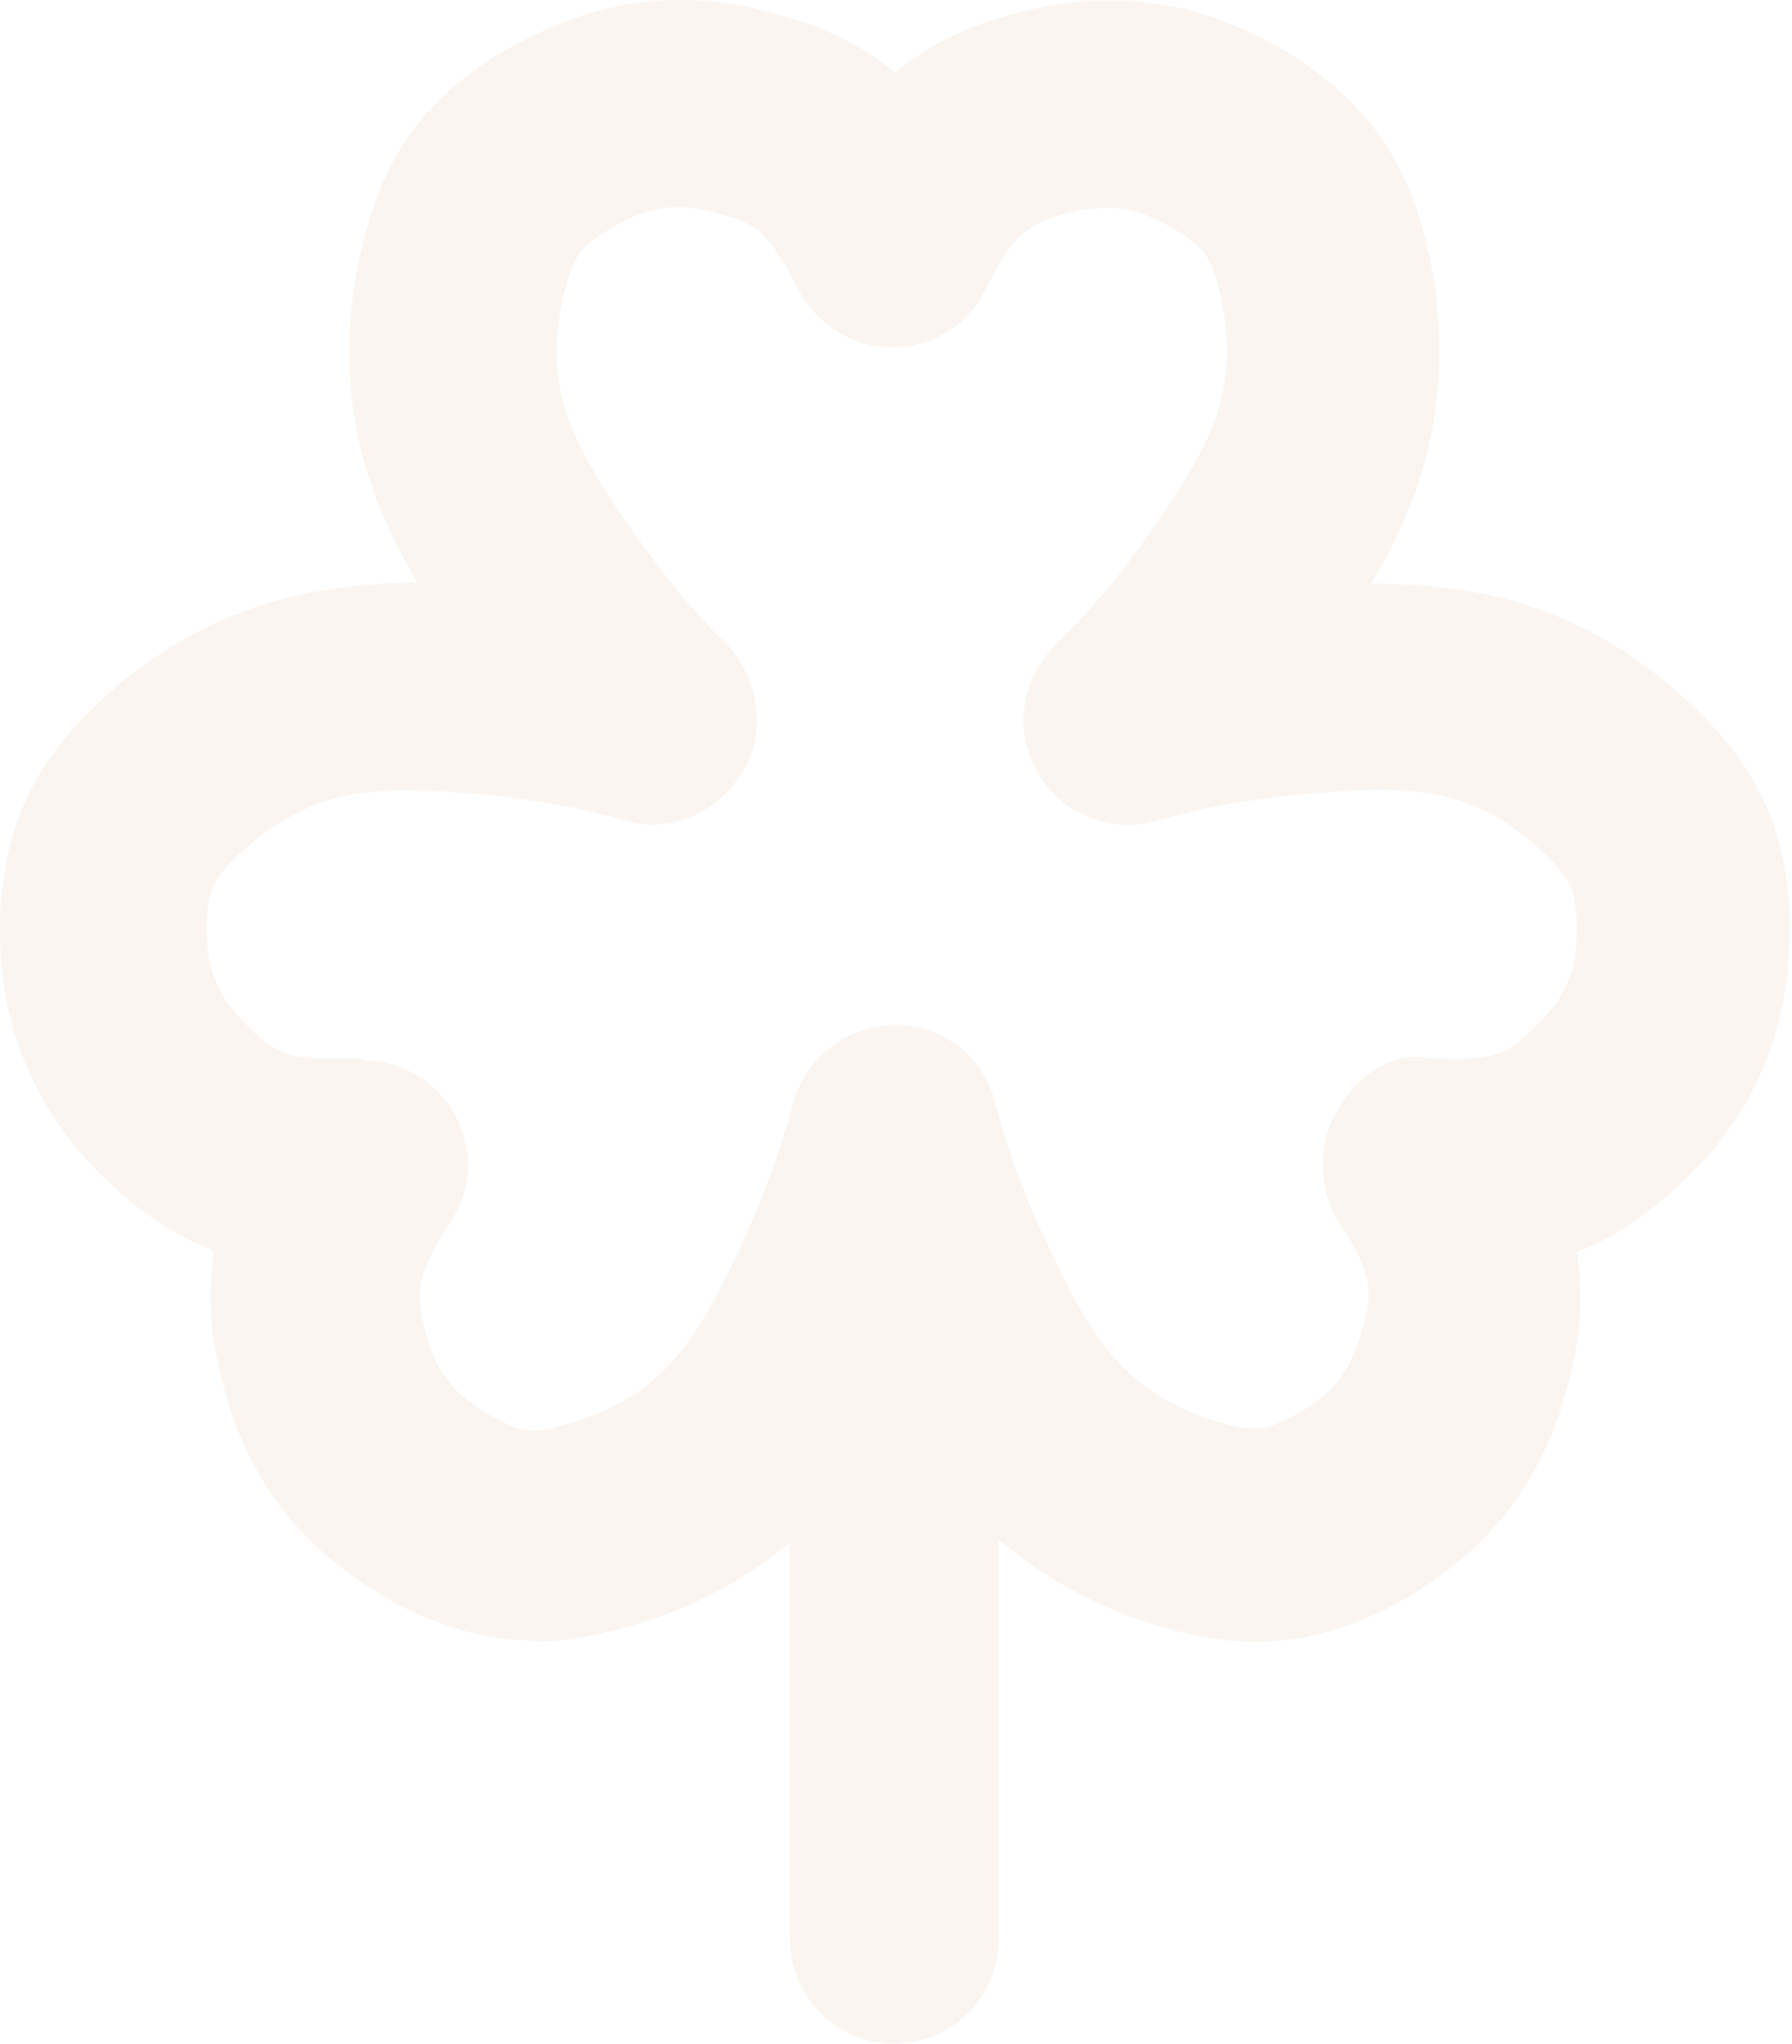
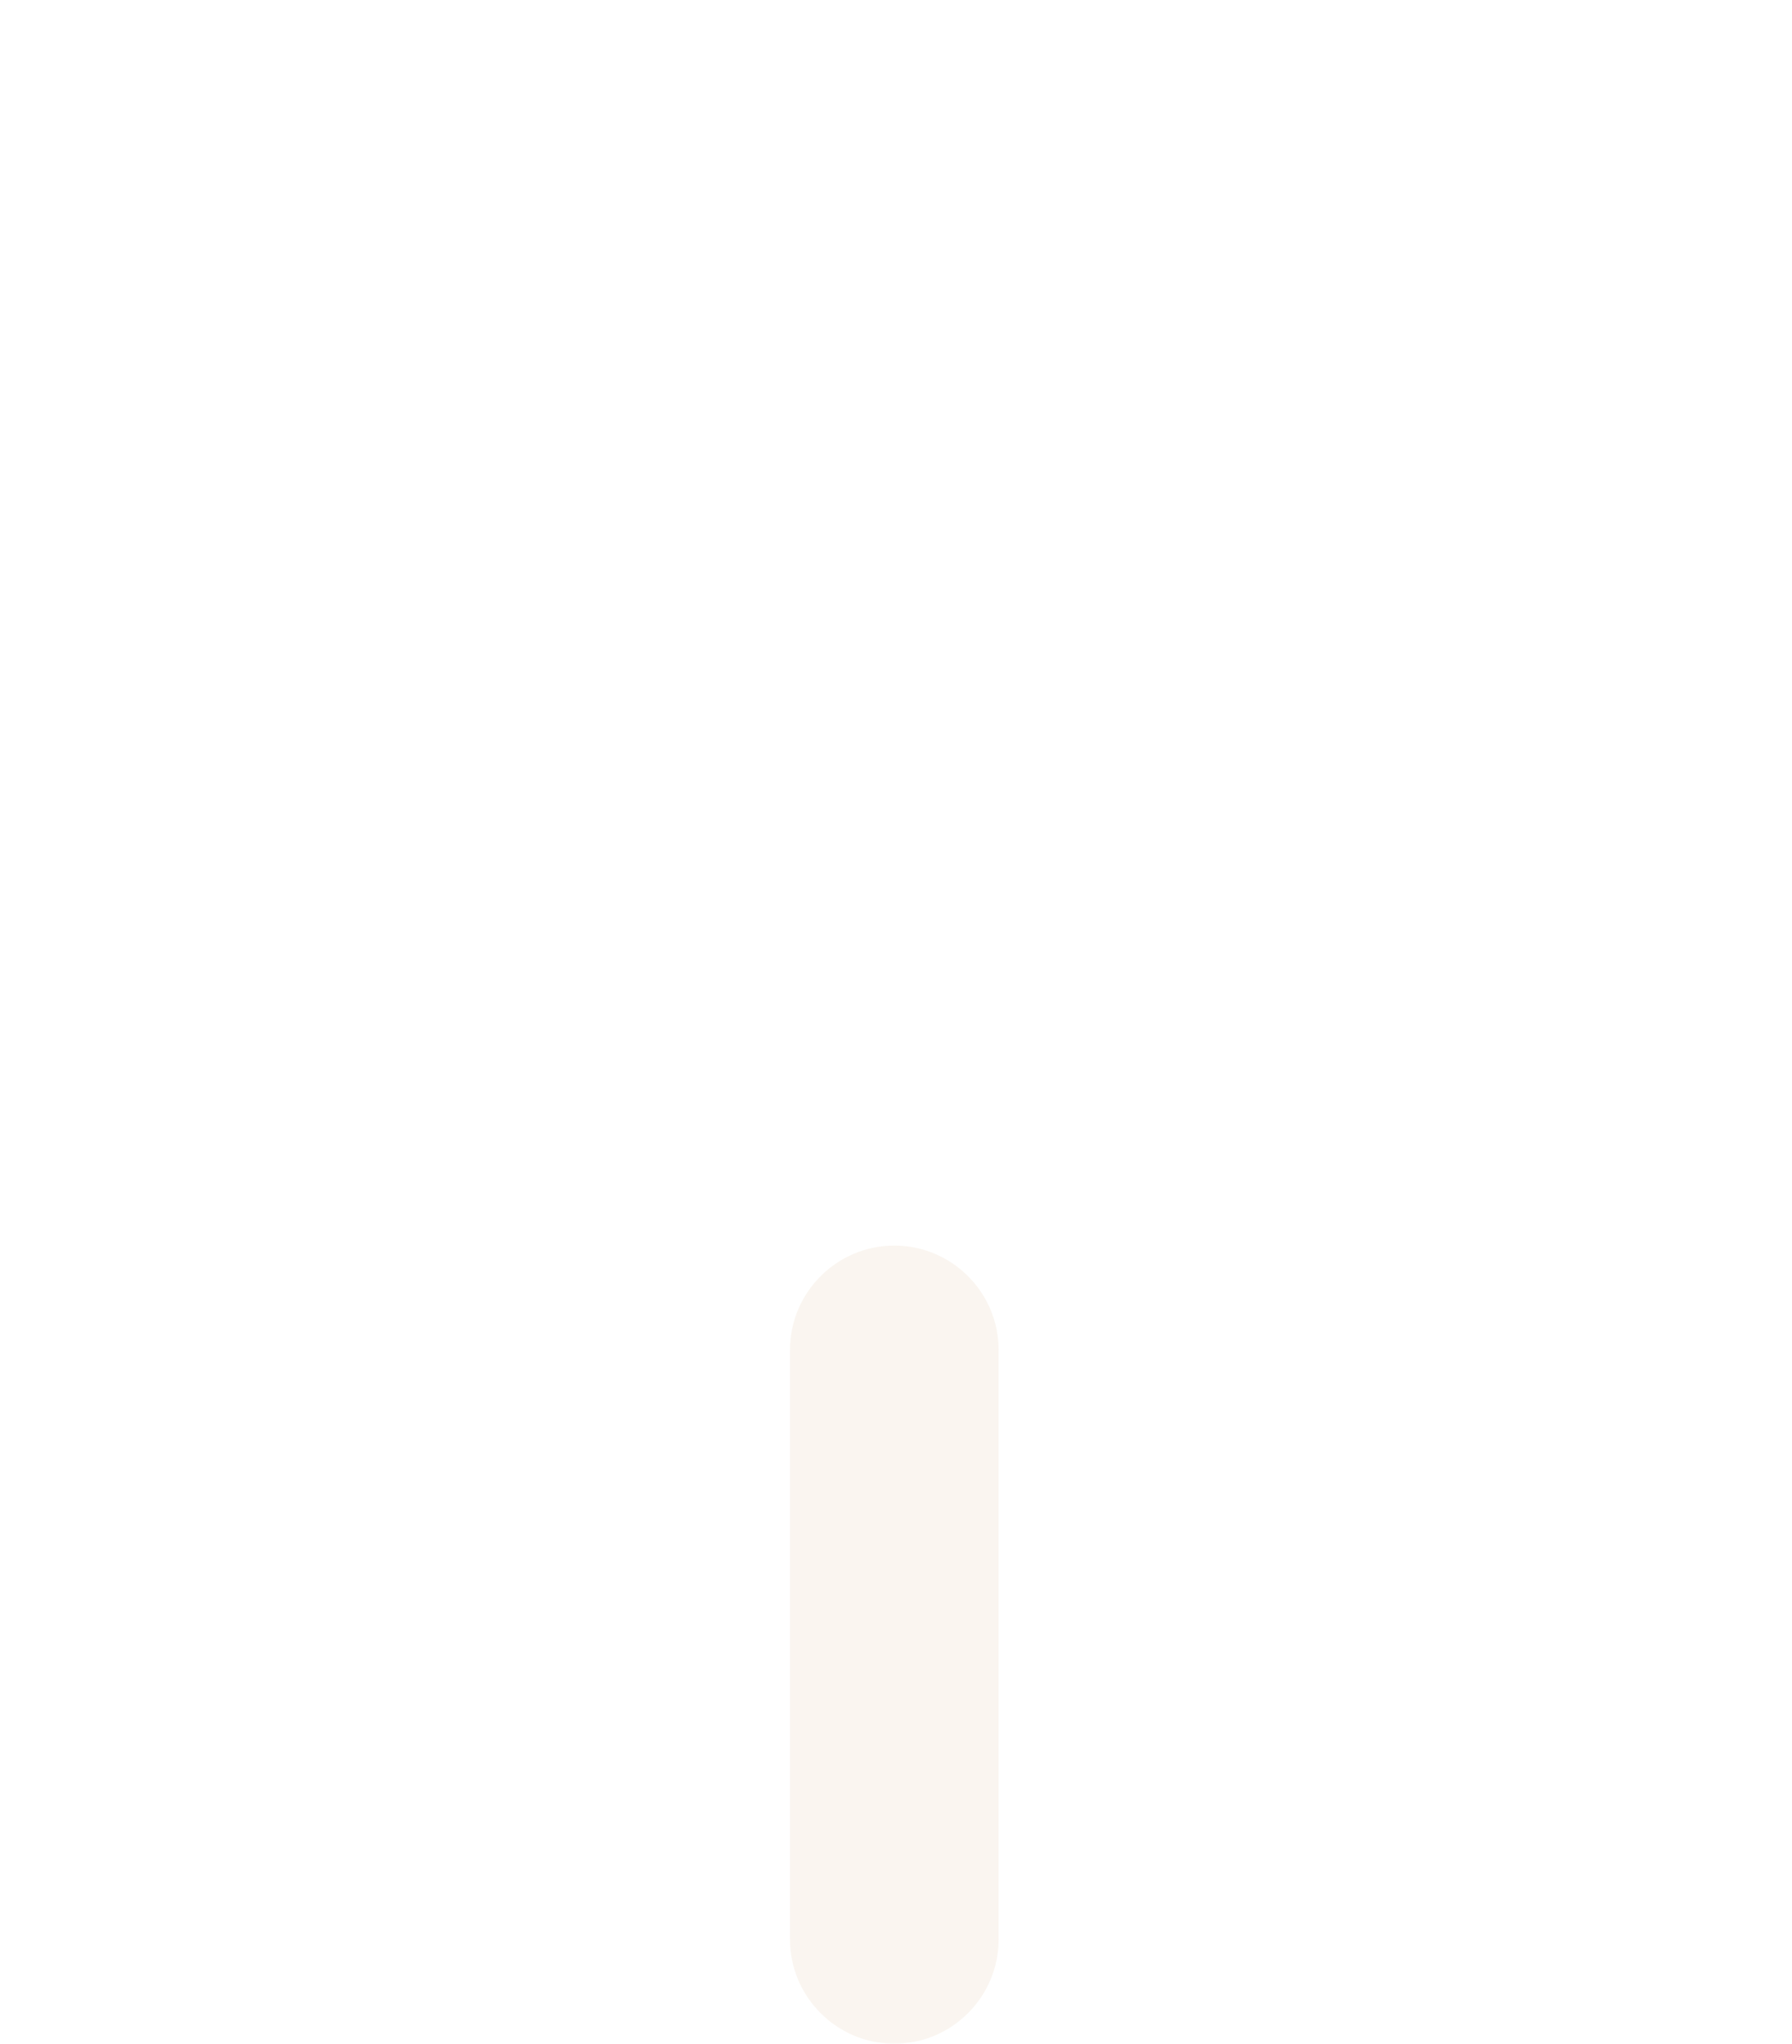
<svg xmlns="http://www.w3.org/2000/svg" width="143" height="163" viewBox="0 0 143 163" fill="none">
  <g opacity="0.1">
-     <path d="M28.984 84.573C31.956 84.573 34.759 86.186 36.203 88.732C37.732 91.448 37.732 94.758 36.033 97.305C35.354 98.408 34.759 99.257 34.334 100.275C33.23 102.567 33.145 103.586 34.334 107.49C35.269 110.036 36.713 111.649 39.855 113.262C41.978 114.365 42.828 114.45 46.989 113.007C53.02 110.715 55.568 107.066 59.22 99.172C60.324 96.71 61.258 94.419 61.853 92.636C62.532 90.769 62.872 89.326 63.297 87.968C64.316 84.318 67.629 81.772 71.366 81.772C75.273 81.687 78.5 84.318 79.434 87.968C79.774 89.326 80.199 90.769 80.793 92.552C81.388 94.249 82.322 96.541 83.511 99.087C87.163 106.981 89.711 110.63 95.996 113.007C99.818 114.28 100.753 114.195 103.046 113.007C105.934 111.479 107.463 109.866 108.397 107.066C109.586 103.416 109.416 102.397 108.312 99.936C107.972 99.172 107.378 98.408 106.868 97.559C105.254 94.928 105.084 91.448 106.613 88.732C108.142 86.016 110.86 83.809 114.002 84.403C115.106 84.403 116.211 84.488 117.4 84.403C119.863 84.234 120.797 83.809 123.6 80.754C125.299 78.716 125.978 76.68 125.808 73.115C125.638 70.738 125.299 69.889 122.071 67.004C117.06 62.929 112.559 62.505 103.98 63.354C101.262 63.608 98.799 63.948 96.846 64.372C95.062 64.712 93.618 65.136 92.259 65.476C88.607 66.494 84.7 64.882 82.832 61.656C80.878 58.346 81.473 54.272 84.106 51.556C85.125 50.537 86.144 49.519 87.418 48.076C88.692 46.633 90.221 44.681 91.835 42.389C96.761 35.344 98.714 31.355 97.61 24.65C96.846 20.745 96.336 19.982 94.128 18.539C91.325 16.756 89.202 16.247 86.229 16.756C82.492 17.605 81.643 18.284 80.114 20.406C79.689 21.17 79.094 22.188 78.585 23.207C77.141 26.008 74.338 27.705 71.196 27.705C68.138 27.705 65.335 26.008 63.806 23.292C63.212 22.103 62.617 21.085 62.023 20.151C60.664 18.199 59.815 17.52 55.823 16.671C53.275 16.247 51.066 16.671 48.094 18.623C46.055 19.981 45.546 20.66 44.696 24.904C43.677 31.355 45.546 35.344 50.557 42.474C52.171 44.681 53.614 46.633 54.889 48.076C55.993 49.349 56.927 50.367 57.861 51.216C60.494 53.932 61.258 58.261 59.305 61.486C57.352 64.712 53.699 66.494 50.047 65.476C48.688 65.136 47.244 64.712 45.461 64.372C43.592 64.033 41.129 63.608 38.411 63.354C29.833 62.59 25.331 62.929 20.066 67.258C17.008 69.889 16.668 70.738 16.498 73.369C16.413 76.68 17.008 78.801 18.962 81.008C21.594 83.809 22.529 84.234 25.247 84.403C26.181 84.403 27.285 84.403 28.389 84.403C28.474 84.403 28.644 84.403 28.729 84.403M42.573 130.831C39.346 130.831 36.033 130.067 32.211 128.2C25.162 124.465 20.915 119.627 18.537 112.922C17.093 108.424 16.328 104.349 17.093 99.766C12.846 98.153 9.704 95.522 6.646 92.212C1.805 86.525 -0.234 80.414 0.021 72.69C0.531 64.033 4.013 59.364 9.449 54.611C17.687 47.906 25.586 46.548 33.315 46.463C29.408 39.928 26.691 32.289 28.389 22.018C29.833 14.719 32.041 9.372 39.176 4.704C45.885 0.545 52.171 -0.814 59.305 0.46C63.976 1.478 67.883 2.836 71.451 5.807C74.933 2.836 78.84 1.478 83.256 0.545C90.646 -0.813 96.931 0.545 103.471 4.619C110.69 9.457 112.983 14.719 114.342 21.849C116.041 32.373 113.323 40.013 109.416 46.548C117.145 46.548 125.044 47.906 133.112 54.526C138.803 59.449 142.285 64.118 142.795 72.52C143.05 80.499 141.011 86.61 136.425 92.042C133.197 95.522 130.055 98.238 125.808 99.851C126.573 104.349 125.808 108.424 124.449 112.752C121.986 119.712 117.739 124.55 110.86 128.2C103.046 132.104 97.27 131.34 90.476 129.049C80.538 125.314 75.272 119.118 71.535 112.413C67.798 119.118 62.532 125.229 52.85 128.879C49.283 130.067 46.055 130.916 42.743 130.916" fill="#C99D67" />
    <path d="M71.366 163C66.779 163 63.042 159.265 63.042 154.682V107.66C63.042 103.076 66.779 99.342 71.366 99.342C75.952 99.342 79.689 103.076 79.689 107.66V154.682C79.689 159.265 75.952 163 71.366 163Z" fill="#C99D67" />
  </g>
</svg>